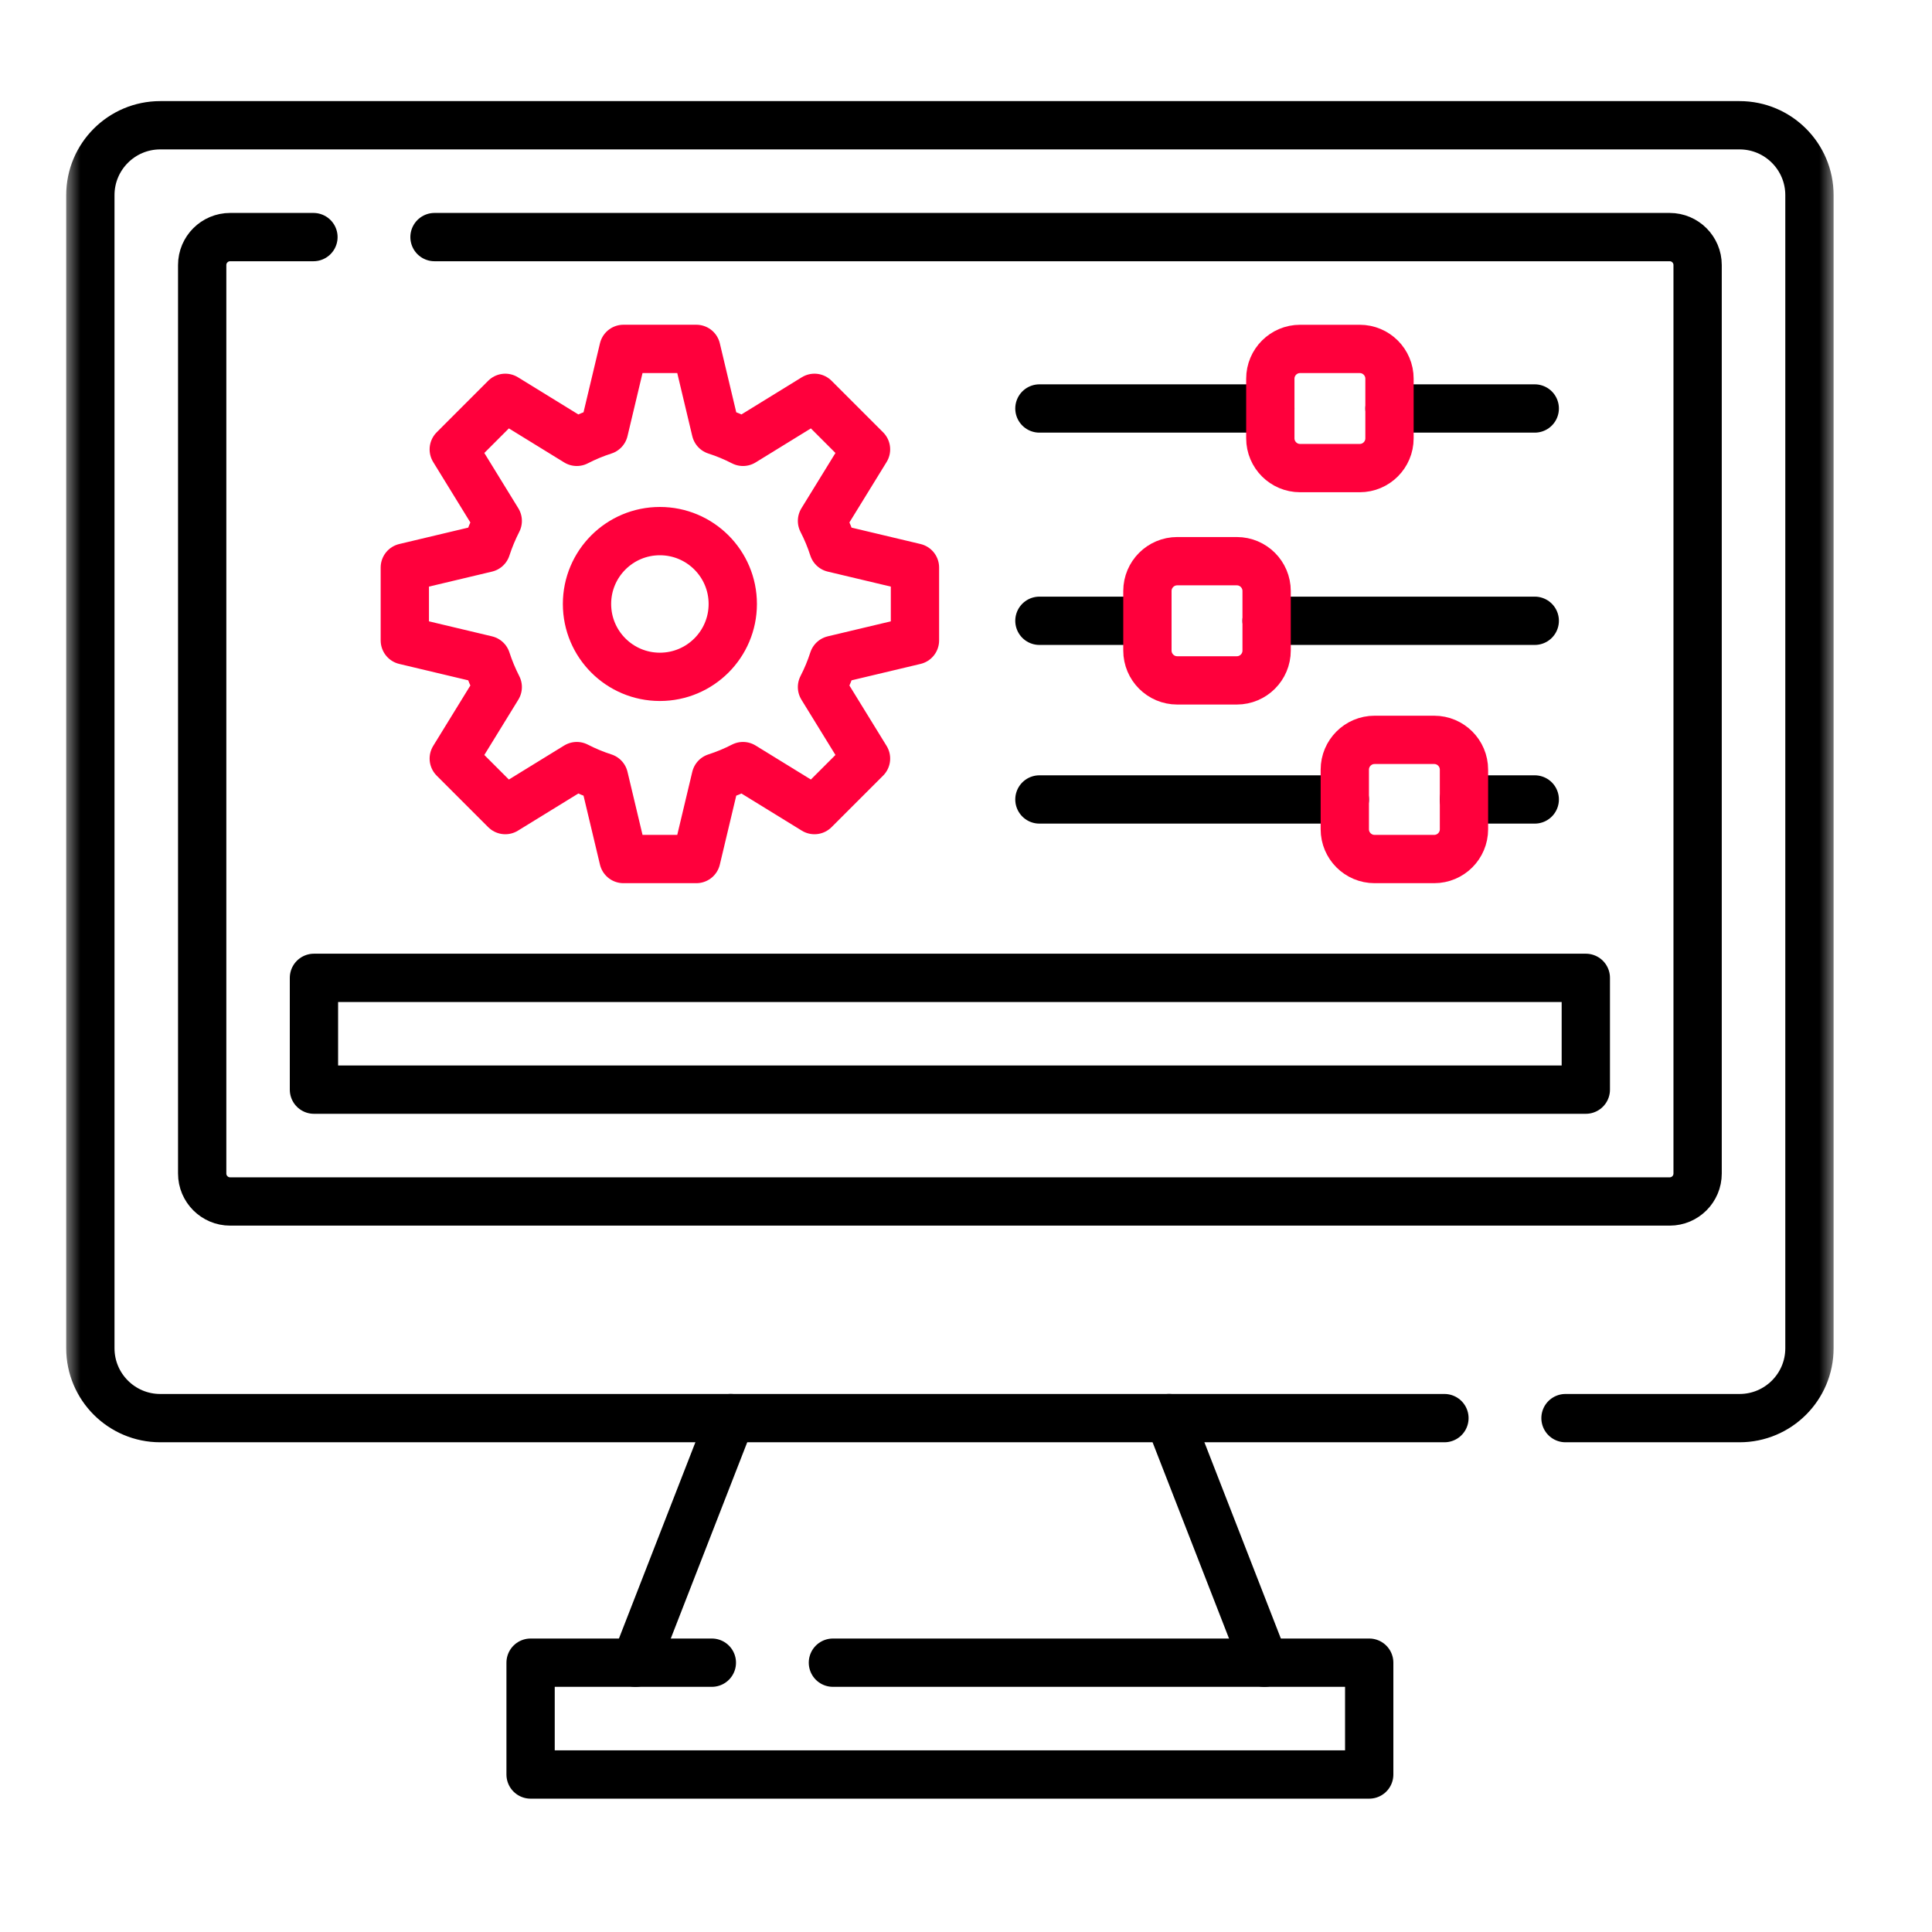
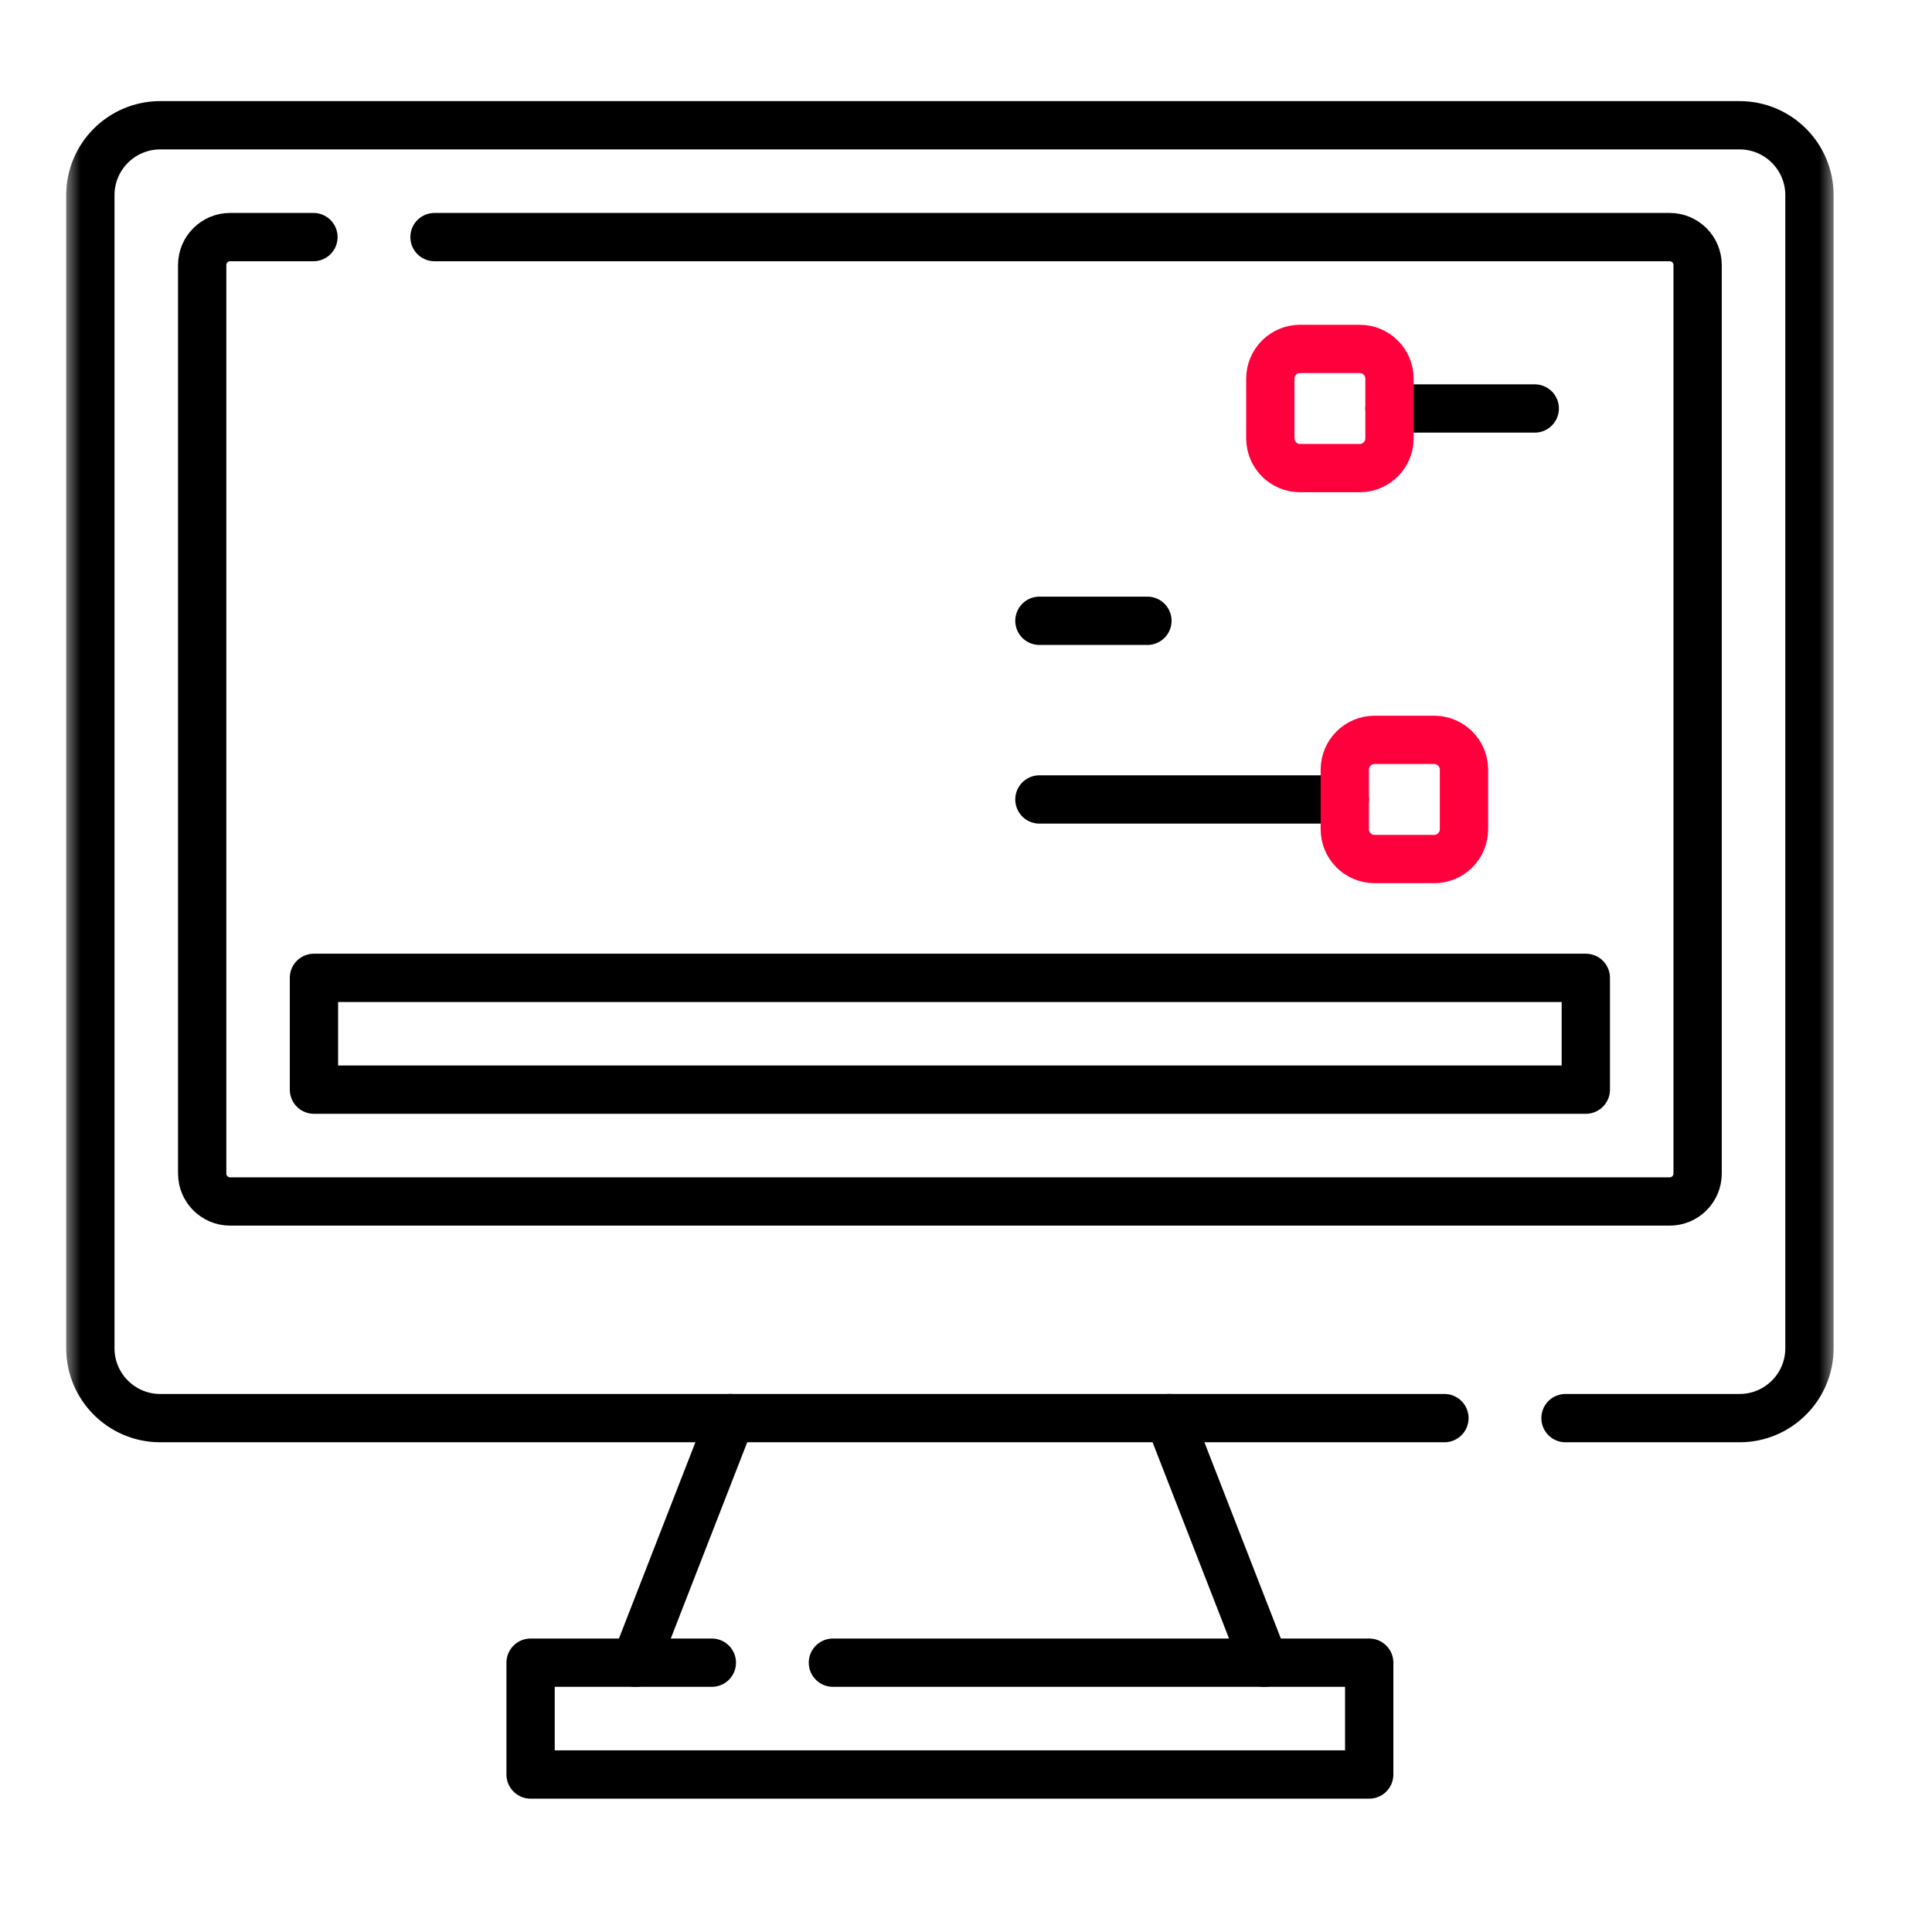
<svg xmlns="http://www.w3.org/2000/svg" width="60" height="60" viewBox="0 0 60 60" fill="none">
  <path d="M39.266 51.637L36.307 44.041" stroke="black" stroke-width="1.5" stroke-miterlimit="10" stroke-linecap="round" stroke-linejoin="round" />
  <path d="M22.693 44.041L19.734 51.637" stroke="black" stroke-width="1.5" stroke-miterlimit="10" stroke-linecap="round" stroke-linejoin="round" />
  <path d="M9.75 30.368H49.249V33.84H9.75V30.368Z" stroke="black" stroke-width="1.5" stroke-miterlimit="10" stroke-linecap="round" stroke-linejoin="round" />
  <mask id="mask0_74_2697" style="mask-type:luminance" maskUnits="userSpaceOnUse" x="2" y="2" width="55" height="55">
    <path d="M2 2H57V57H2V2Z" fill="white" />
  </mask>
  <g mask="url(#mask0_74_2697)">
    <path d="M48.618 44.041H54.024C55.222 44.041 56.194 43.069 56.194 41.871V6.06C56.194 4.863 55.222 3.89 54.024 3.89H4.976C3.778 3.89 2.806 4.863 2.806 6.06V41.871C2.806 43.069 3.778 44.041 4.976 44.041H44.858" stroke="black" stroke-width="1.5" stroke-miterlimit="10" stroke-linecap="round" stroke-linejoin="round" />
    <path d="M13.494 7.363H51.853C52.333 7.363 52.721 7.752 52.721 8.231V36.445C52.721 36.924 52.333 37.313 51.853 37.313H7.147C6.668 37.313 6.279 36.924 6.279 36.445V8.231C6.279 7.752 6.668 7.363 7.147 7.363H9.734" stroke="black" stroke-width="1.5" stroke-miterlimit="10" stroke-linecap="round" stroke-linejoin="round" />
    <path d="M25.867 51.636H42.522V55.109H16.478V51.636H22.107" stroke="black" stroke-width="1.5" stroke-miterlimit="10" stroke-linecap="round" stroke-linejoin="round" />
-     <path d="M20.493 21.02C19.243 21.02 18.23 20.007 18.23 18.757C18.23 17.507 19.243 16.494 20.493 16.494C21.743 16.494 22.757 17.507 22.757 18.757C22.757 20.007 21.743 21.02 20.493 21.02ZM28.415 19.889V17.625L25.879 17.022C25.785 16.729 25.667 16.447 25.528 16.177L26.895 13.956L25.294 12.355L23.074 13.722C22.804 13.583 22.522 13.465 22.229 13.371L21.625 10.835H19.362L18.758 13.371C18.465 13.465 18.183 13.583 17.913 13.722L15.692 12.355L14.092 13.956L15.458 16.177C15.32 16.447 15.202 16.729 15.107 17.022L12.572 17.625V19.889L15.107 20.492C15.202 20.785 15.32 21.067 15.458 21.337L14.092 23.558L15.692 25.158L17.913 23.792C18.183 23.931 18.465 24.049 18.758 24.143L19.362 26.678H21.625L22.229 24.143C22.522 24.049 22.804 23.931 23.074 23.792L25.294 25.158L26.895 23.558L25.528 21.337C25.667 21.067 25.785 20.785 25.879 20.492L28.415 19.889Z" stroke="#FF003C" stroke-width="1.5" stroke-miterlimit="10" stroke-linecap="round" stroke-linejoin="round" />
    <path d="M32.28 19.279H35.634" stroke="black" stroke-width="1.5" stroke-miterlimit="10" stroke-linecap="round" stroke-linejoin="round" />
-     <path d="M39.335 19.279H47.663" stroke="black" stroke-width="1.5" stroke-miterlimit="10" stroke-linecap="round" stroke-linejoin="round" />
-     <path d="M35.634 20.204V18.354C35.634 17.843 36.049 17.428 36.56 17.428H38.41C38.921 17.428 39.336 17.843 39.336 18.354V20.204C39.336 20.715 38.921 21.13 38.41 21.13H36.56C36.049 21.13 35.634 20.715 35.634 20.204Z" stroke="#FF003C" stroke-width="1.5" stroke-miterlimit="10" stroke-linecap="round" stroke-linejoin="round" />
    <path d="M32.28 24.828H41.764" stroke="black" stroke-width="1.5" stroke-miterlimit="10" stroke-linecap="round" stroke-linejoin="round" />
-     <path d="M45.465 24.828H47.663" stroke="black" stroke-width="1.5" stroke-miterlimit="10" stroke-linecap="round" stroke-linejoin="round" />
    <path d="M41.764 25.753V23.903C41.764 23.392 42.178 22.977 42.69 22.977H44.54C45.051 22.977 45.465 23.392 45.465 23.903V25.753C45.465 26.264 45.051 26.678 44.54 26.678H42.69C42.178 26.678 41.764 26.264 41.764 25.753Z" stroke="#FF003C" stroke-width="1.5" stroke-miterlimit="10" stroke-linecap="round" stroke-linejoin="round" />
-     <path d="M32.28 12.686H39.451" stroke="black" stroke-width="1.5" stroke-miterlimit="10" stroke-linecap="round" stroke-linejoin="round" />
    <path d="M43.152 12.686H47.663" stroke="black" stroke-width="1.5" stroke-miterlimit="10" stroke-linecap="round" stroke-linejoin="round" />
    <path d="M39.451 11.761V13.612C39.451 14.123 39.865 14.537 40.376 14.537H42.227C42.738 14.537 43.152 14.123 43.152 13.612V11.761C43.152 11.25 42.738 10.836 42.227 10.836H40.376C39.865 10.836 39.451 11.25 39.451 11.761Z" stroke="#FF003C" stroke-width="1.5" stroke-miterlimit="10" stroke-linecap="round" stroke-linejoin="round" />
  </g>
</svg>